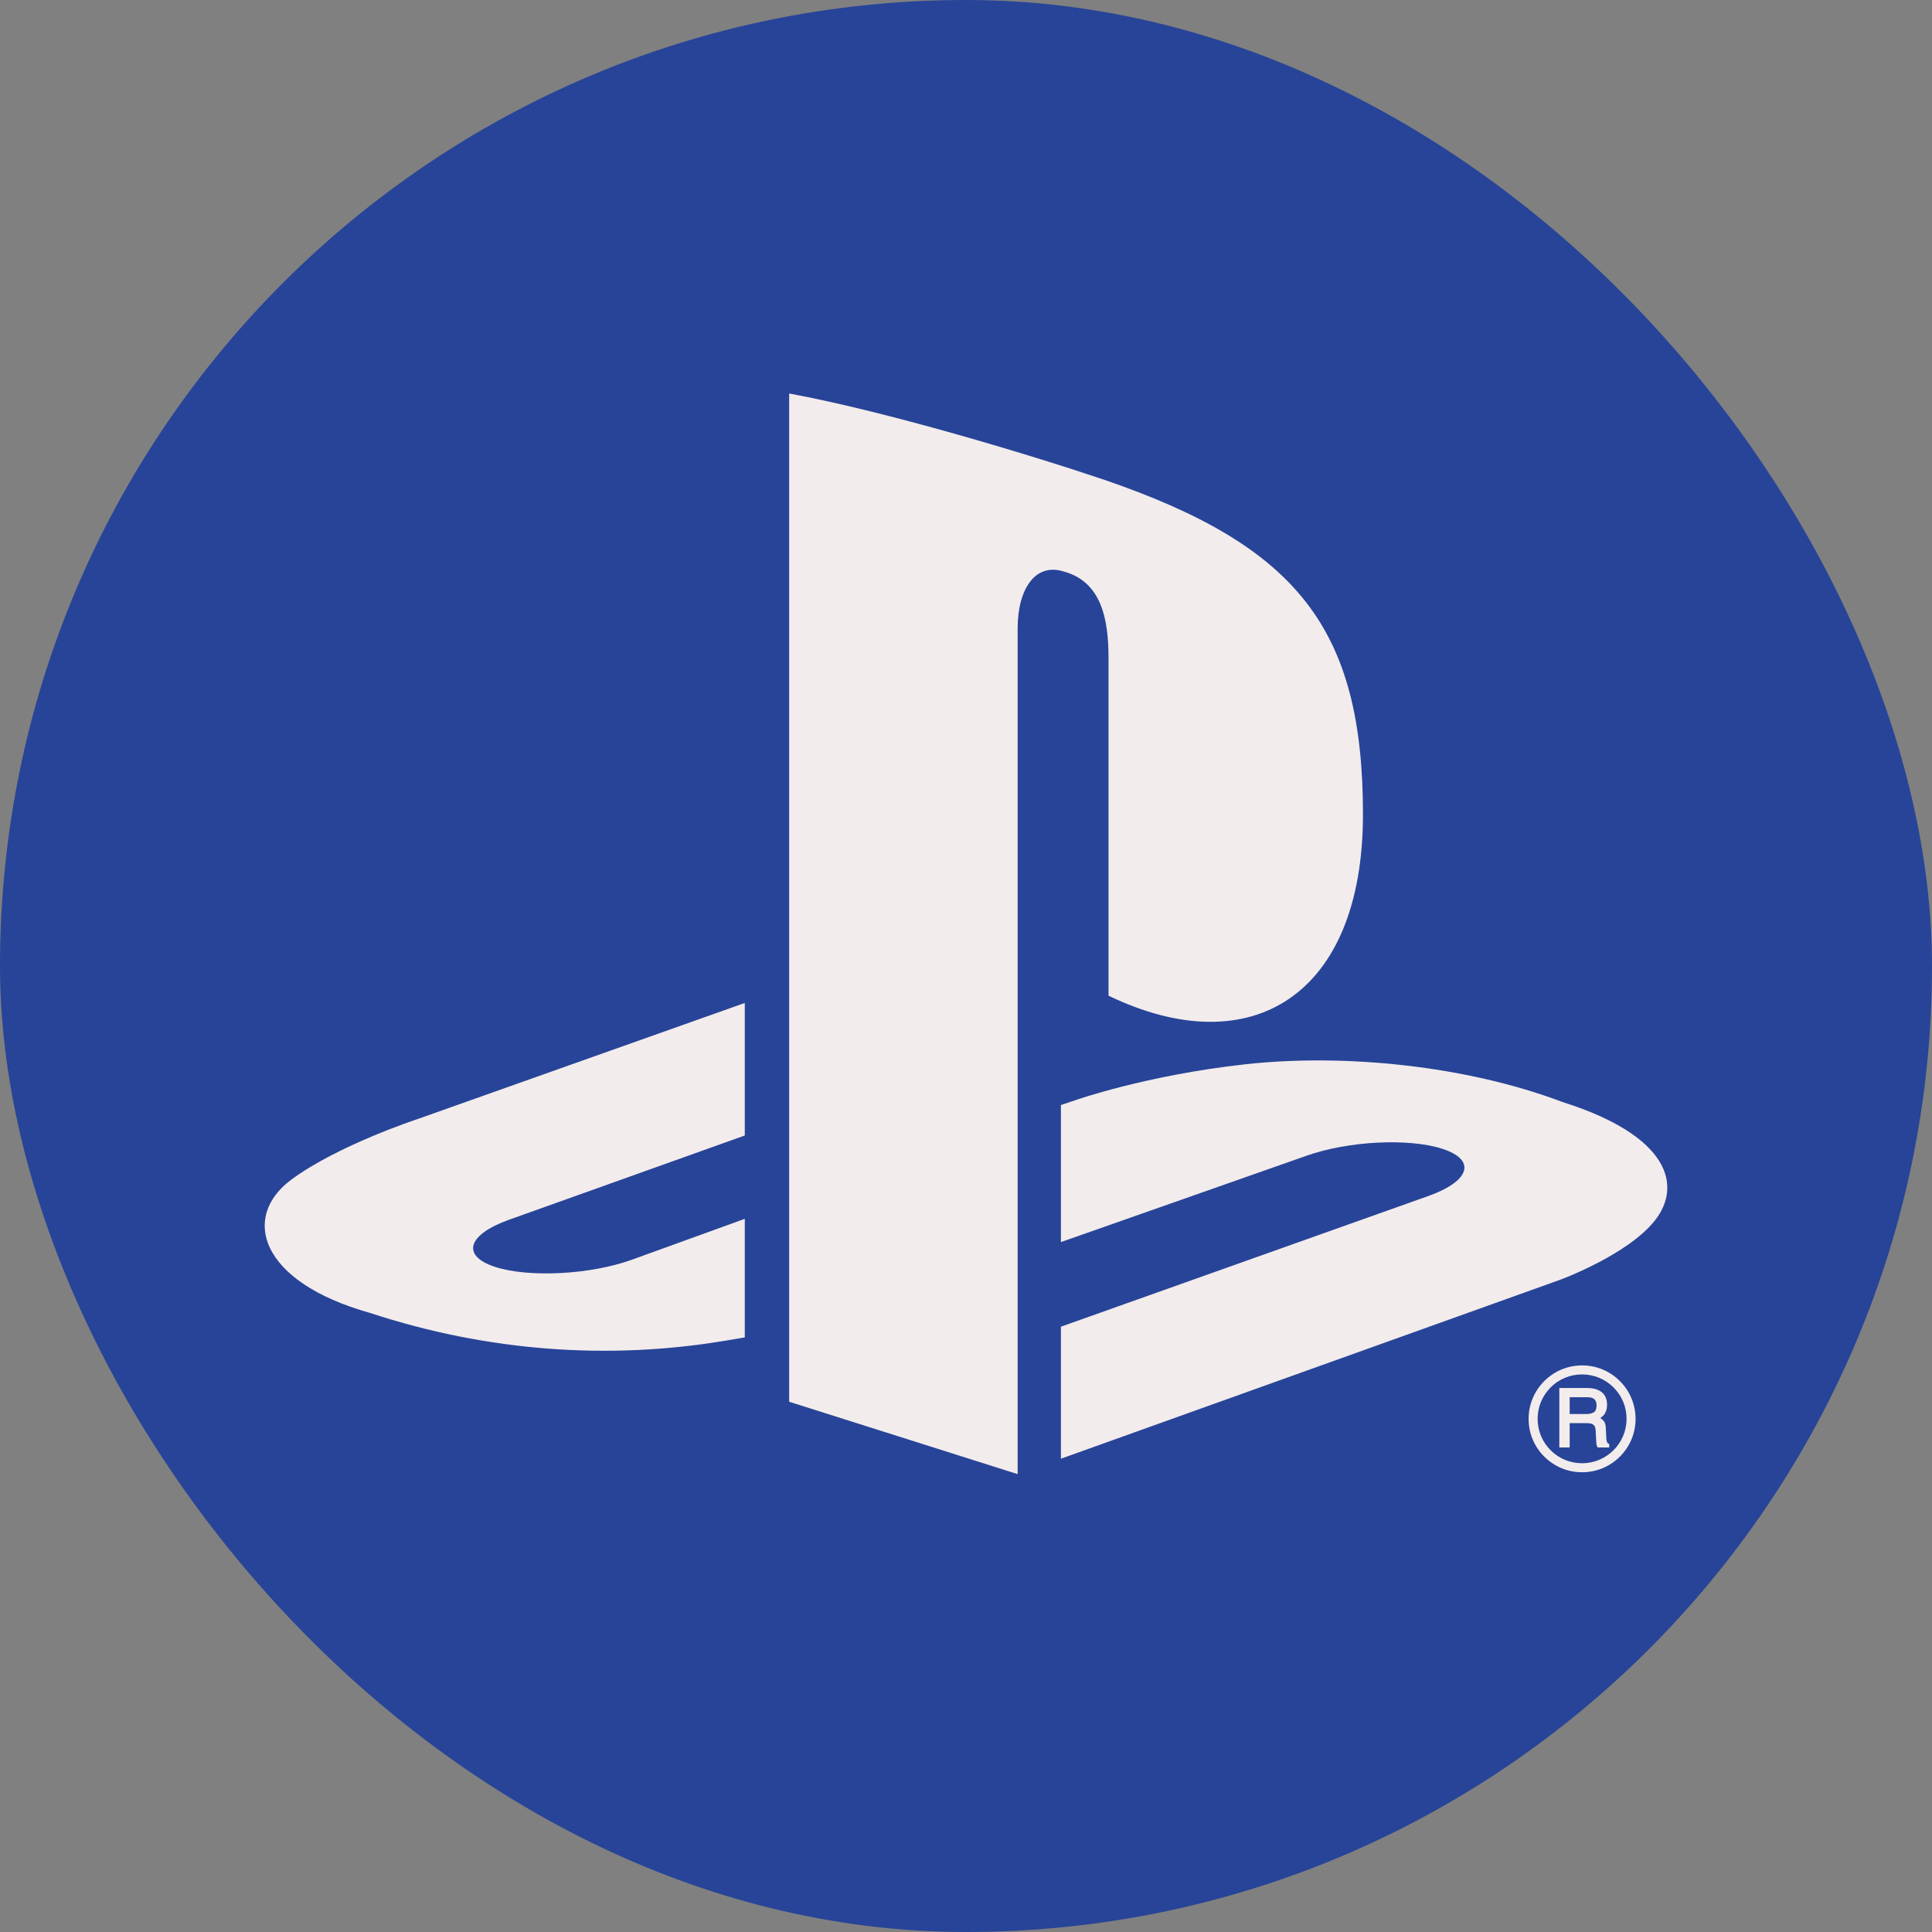
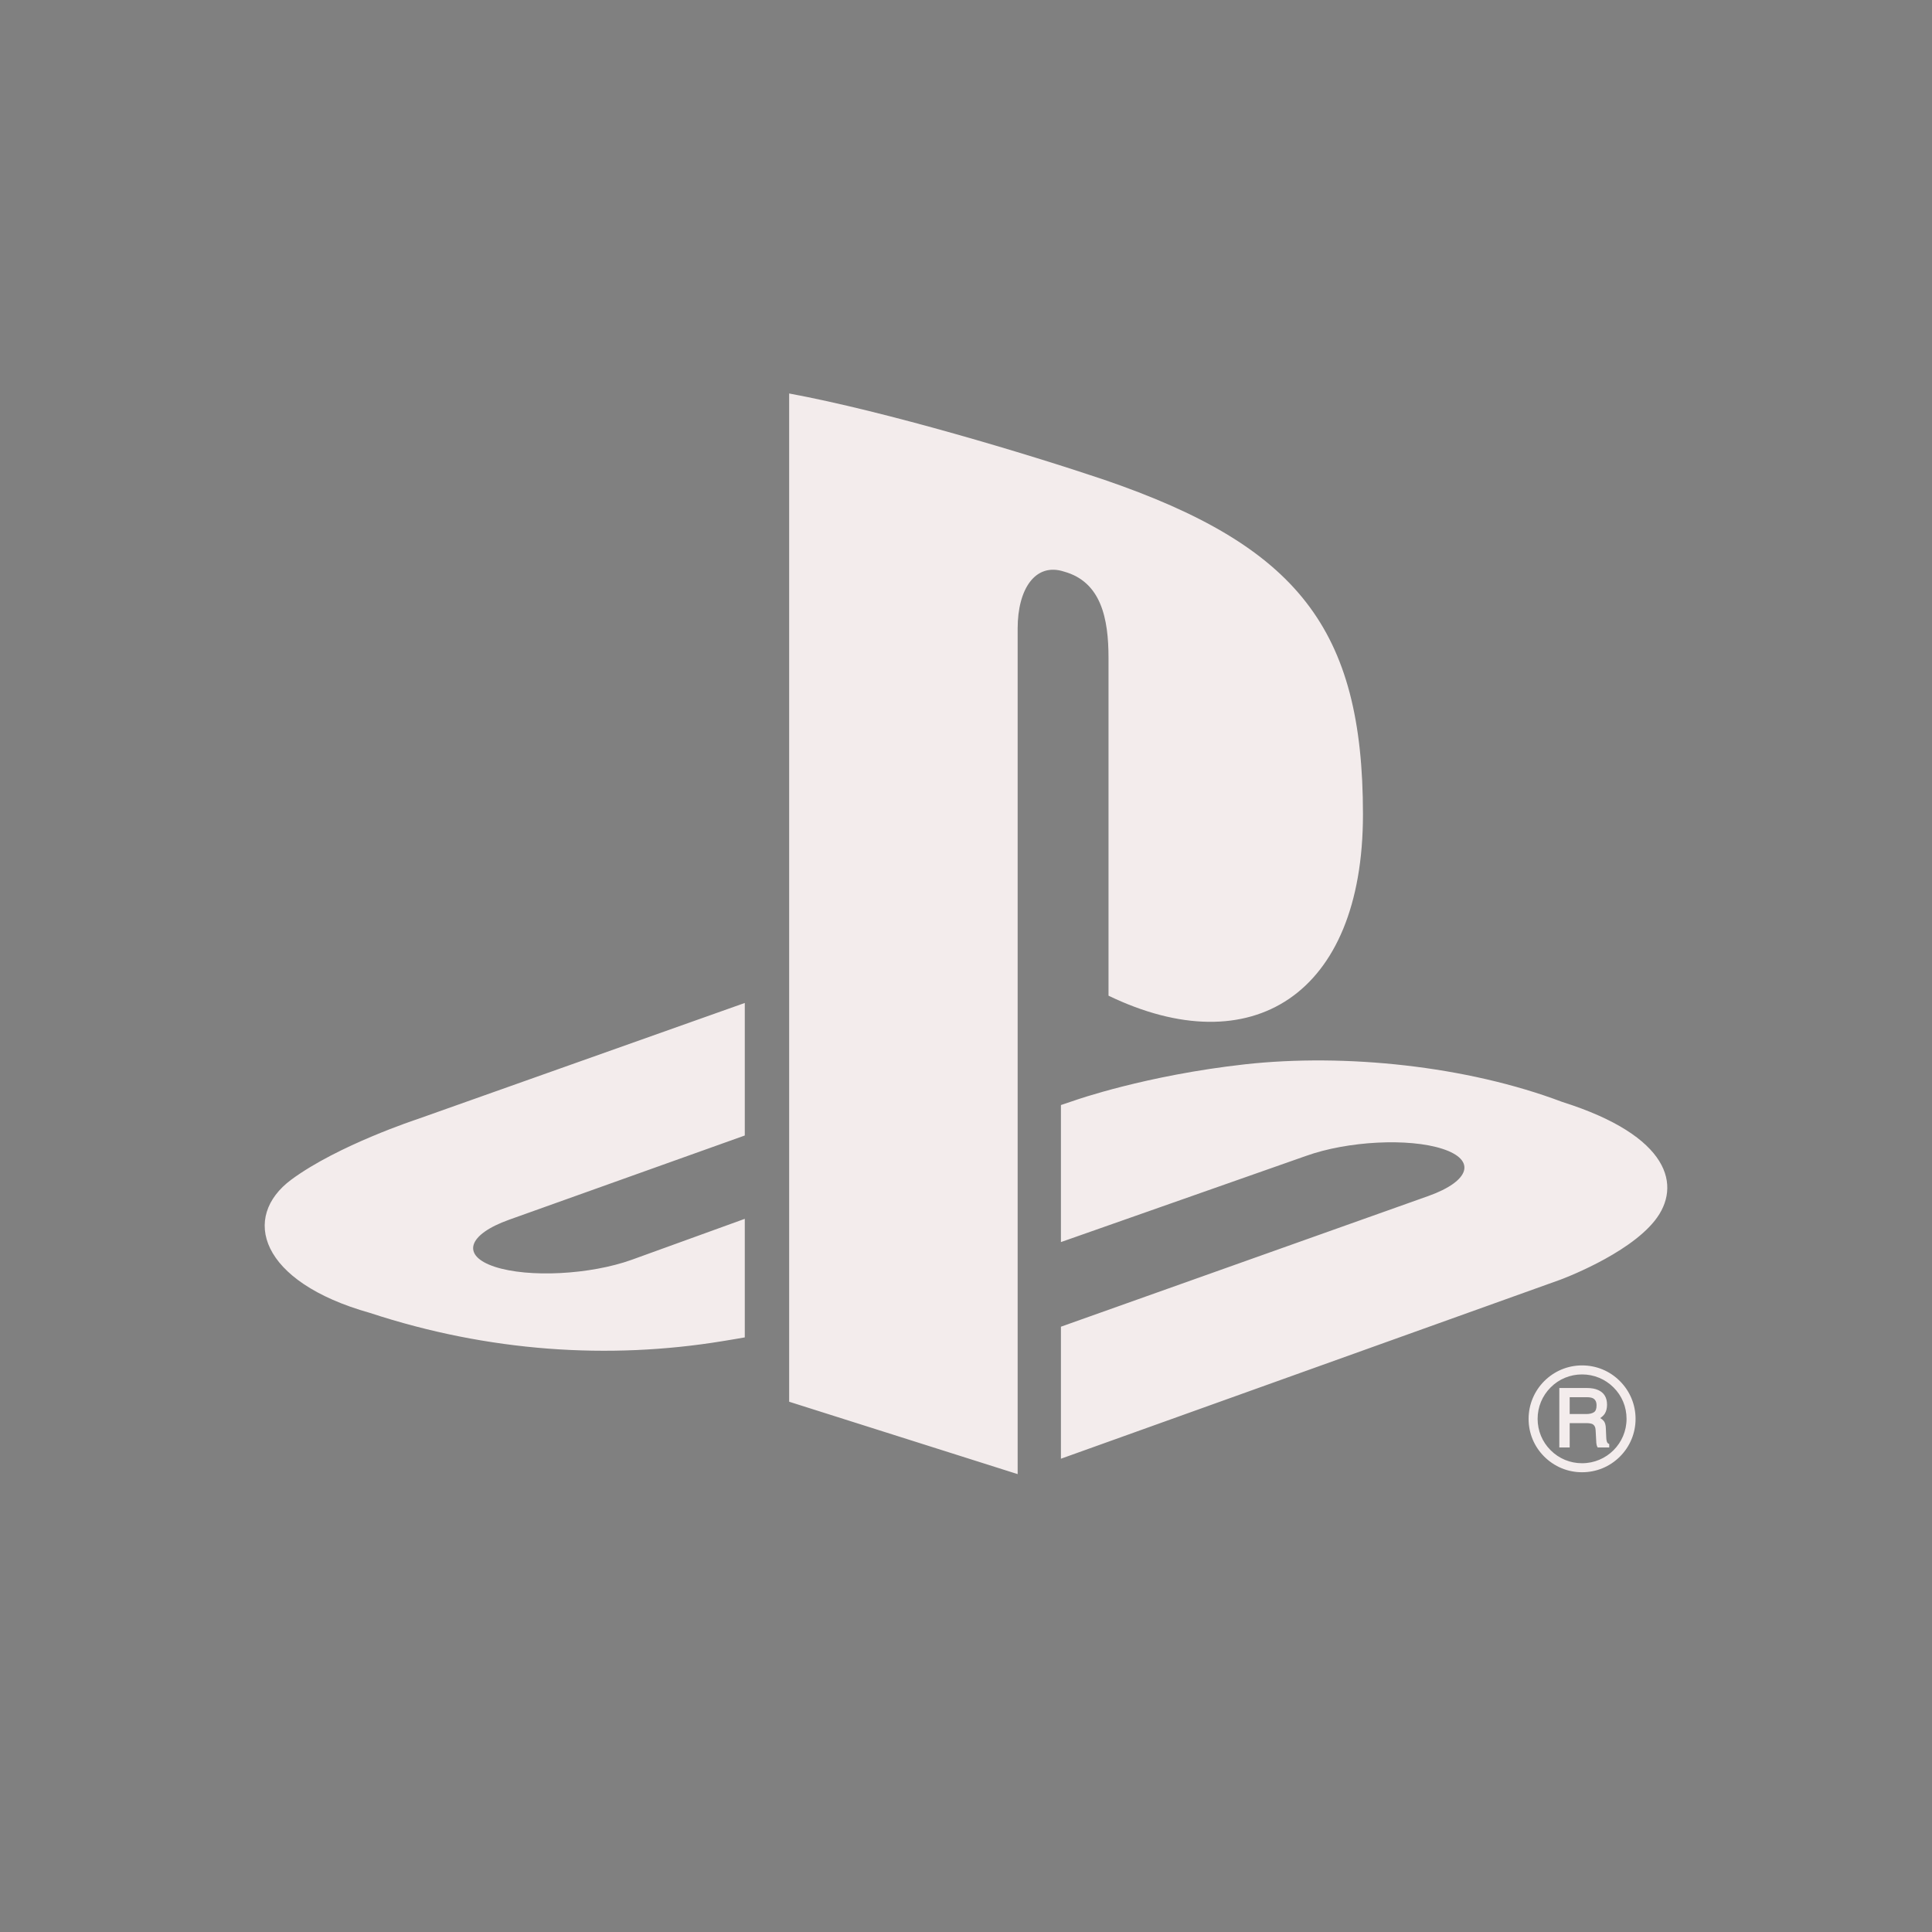
<svg xmlns="http://www.w3.org/2000/svg" width="30" height="30" viewBox="0 0 30 30" fill="none">
  <rect x="0" y="0" width="30" height="30" fill="#808080" stroke="none" />
-   <rect width="30" height="30" rx="15" fill="#274498" />
  <g clip-path="url(#clip0_841_197)">
    <path fill-rule="evenodd" clip-rule="evenodd" d="M25.696 18.953C25.271 19.489 24.229 19.871 24.229 19.871L16.474 22.651V20.601L22.181 18.571C22.828 18.34 22.928 18.012 22.401 17.84C21.876 17.668 20.925 17.717 20.277 17.95L16.474 19.287V17.159L16.694 17.085C16.694 17.085 17.792 16.697 19.337 16.526C20.882 16.356 22.774 16.549 24.259 17.111C25.933 17.639 26.121 18.417 25.696 18.953ZM17.213 15.461V10.218C17.213 9.602 17.099 9.035 16.52 8.875C16.077 8.733 15.802 9.144 15.802 9.759V22.89L12.254 21.766V6.11C13.762 6.389 15.96 7.05 17.141 7.448C20.146 8.477 21.164 9.759 21.164 12.646C21.164 15.461 19.424 16.527 17.213 15.461ZM5.745 20.387C4.027 19.904 3.741 18.897 4.524 18.317C5.248 17.782 6.478 17.379 6.478 17.379L11.565 15.574V17.632L7.905 18.94C7.258 19.171 7.159 19.499 7.684 19.671C8.21 19.843 9.162 19.794 9.809 19.562L11.565 18.926V20.767C11.454 20.787 11.329 20.807 11.215 20.826C9.459 21.113 7.588 20.993 5.745 20.387ZM24.566 21.202C24.788 21.202 24.997 21.288 25.154 21.446C25.31 21.602 25.397 21.811 25.397 22.032C25.397 22.254 25.31 22.462 25.154 22.618C24.997 22.775 24.788 22.861 24.566 22.861C24.344 22.861 24.137 22.775 23.979 22.618C23.822 22.462 23.736 22.254 23.736 22.032C23.736 21.575 24.108 21.202 24.566 21.202ZM23.876 22.032C23.876 22.216 23.948 22.39 24.078 22.519C24.208 22.65 24.382 22.721 24.566 22.721C24.948 22.721 25.257 22.412 25.257 22.032C25.257 21.847 25.186 21.674 25.055 21.544C24.924 21.413 24.75 21.342 24.566 21.342C24.382 21.342 24.208 21.413 24.078 21.544C23.948 21.674 23.876 21.847 23.876 22.032ZM24.817 21.585C24.908 21.625 24.954 21.702 24.954 21.812C24.954 21.868 24.942 21.915 24.918 21.953C24.901 21.979 24.876 22.001 24.848 22.02C24.87 22.032 24.889 22.048 24.904 22.066C24.924 22.091 24.935 22.132 24.936 22.188L24.941 22.306C24.942 22.338 24.944 22.362 24.949 22.377C24.954 22.398 24.964 22.412 24.976 22.417L24.988 22.423V22.436V22.456V22.476H24.968H24.821H24.809L24.803 22.466C24.798 22.456 24.794 22.445 24.791 22.43C24.788 22.417 24.786 22.393 24.785 22.358L24.777 22.211C24.775 22.16 24.758 22.129 24.725 22.112C24.705 22.103 24.671 22.098 24.626 22.098H24.374V22.456V22.476H24.353H24.233H24.213V22.456V21.574V21.553H24.233H24.643C24.713 21.553 24.772 21.564 24.817 21.585ZM24.374 21.957H24.63C24.682 21.957 24.723 21.948 24.752 21.928C24.779 21.909 24.791 21.874 24.791 21.823C24.791 21.768 24.773 21.732 24.735 21.712C24.713 21.702 24.684 21.696 24.646 21.696H24.374V21.957Z" fill="#F3ECEC" />
  </g>
  <defs>
    <clipPath id="clip0_841_197">
      <rect width="22" height="17" fill="white" transform="translate(4 6)" />
    </clipPath>
  </defs>
</svg>